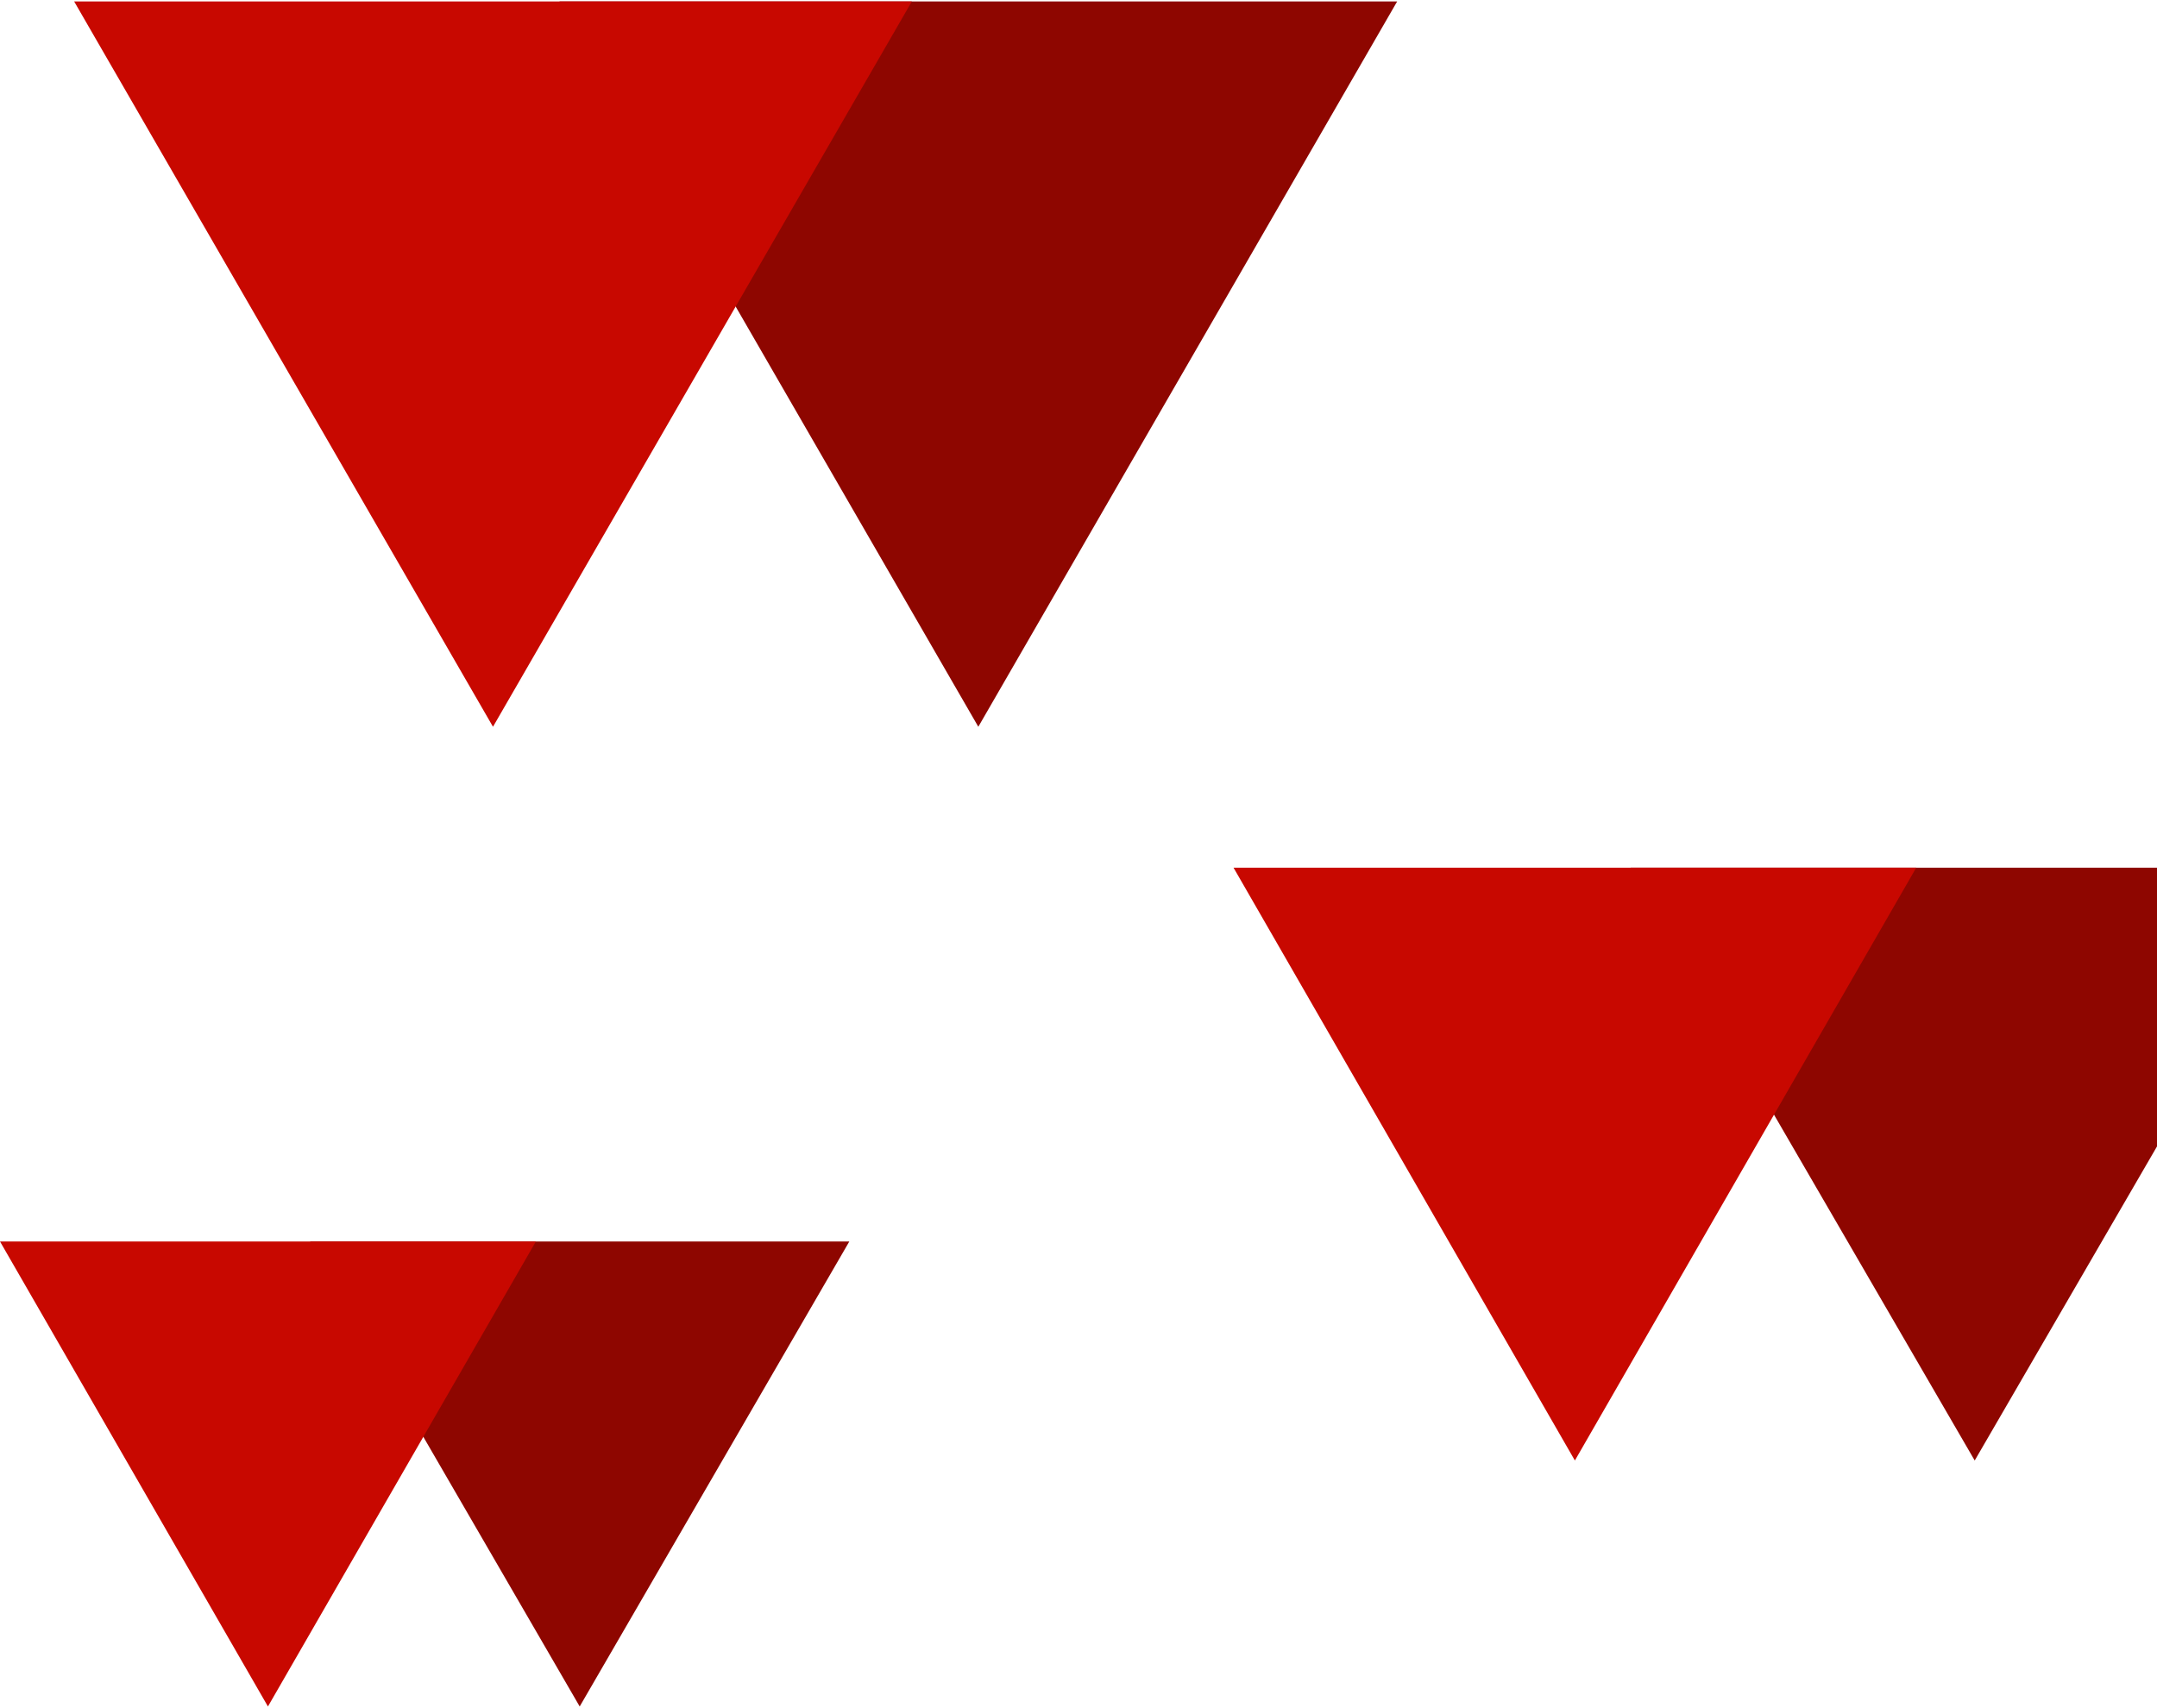
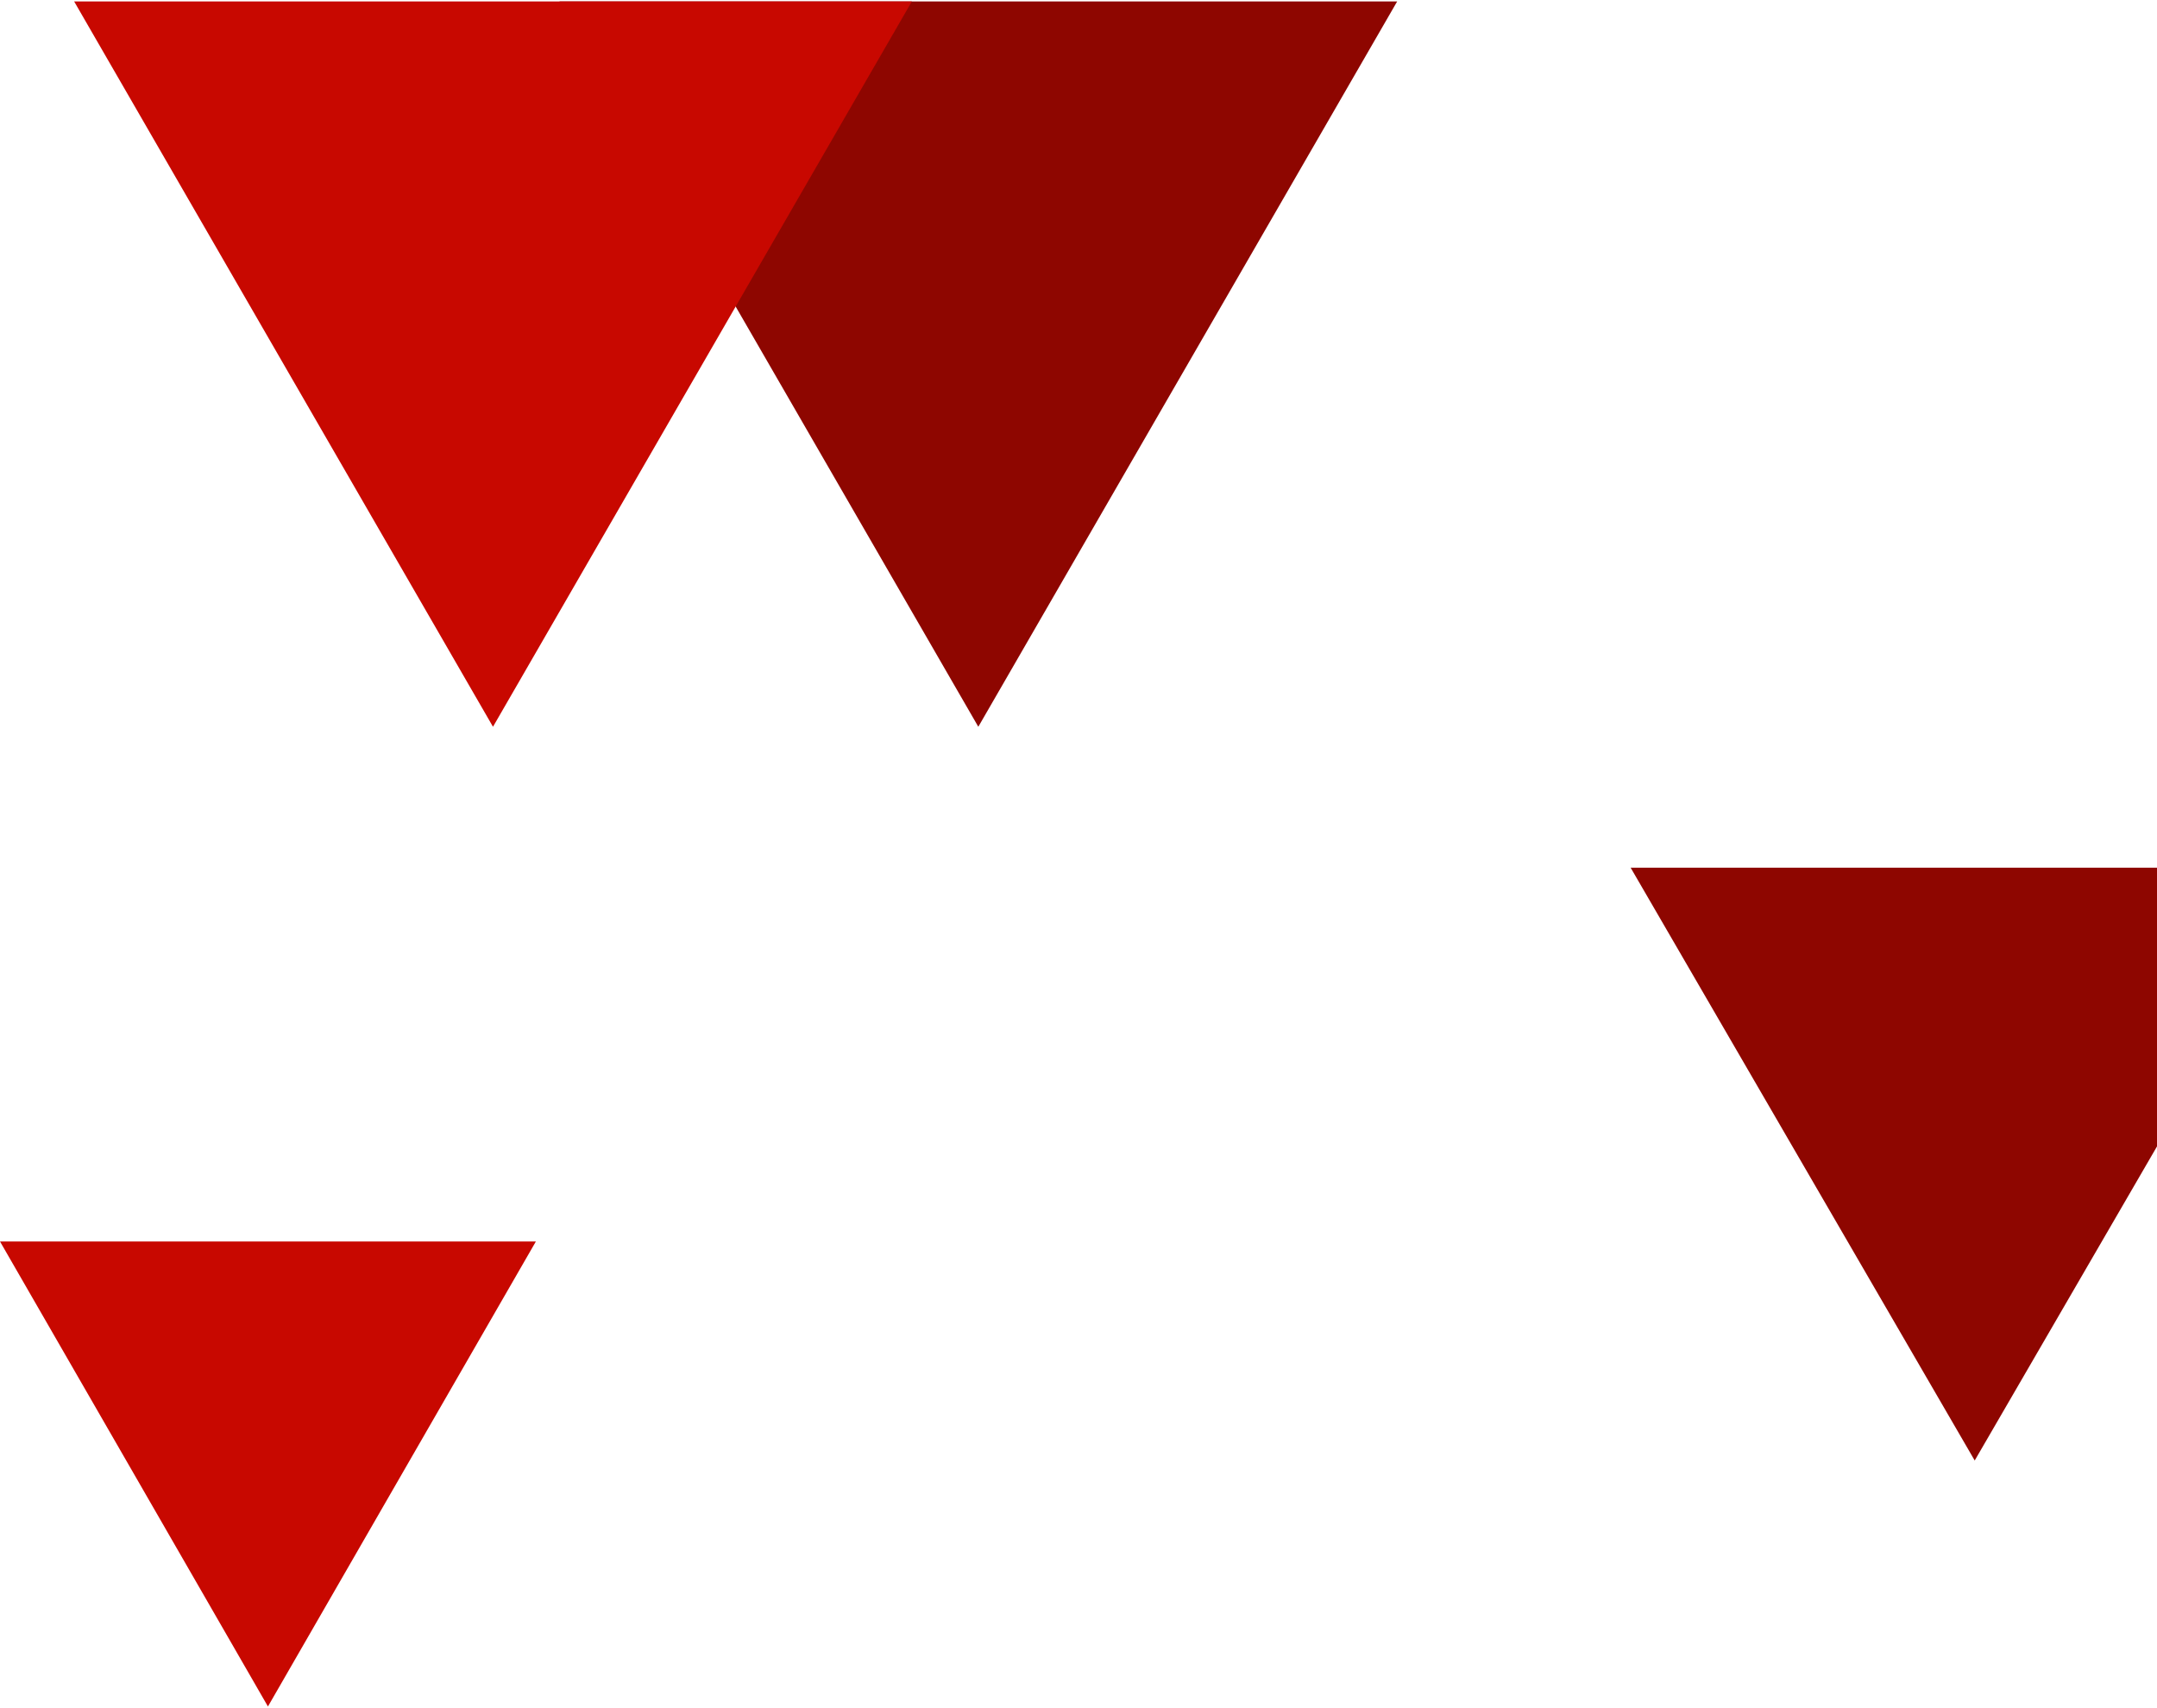
<svg xmlns="http://www.w3.org/2000/svg" width="640" height="507" viewBox="0 0 640 507" fill="none">
  <path d="M290.274 215.682L166 0.432L414.549 0.432L290.274 215.682Z" fill="#8E0600" />
  <path d="M585.912 433.432L483.825 257.502L688 257.502L585.912 433.432Z" fill="#8E0600" />
-   <path d="M172 506.432L92 368.432L252 368.432L172 506.432Z" fill="#8E0600" />
+   <path d="M172 506.432L252 368.432L172 506.432Z" fill="#8E0600" />
  <path d="M146.274 215.682L22 0.432L270.549 0.432L146.274 215.682Z" fill="#C80800" />
-   <path d="M467.281 433.432L366 257.502L568.562 257.502L467.281 433.432Z" fill="#C80800" />
  <path d="M79.5 506.432L-3.19445e-06 368.432L159 368.432L79.5 506.432Z" fill="#C80800" />
</svg>